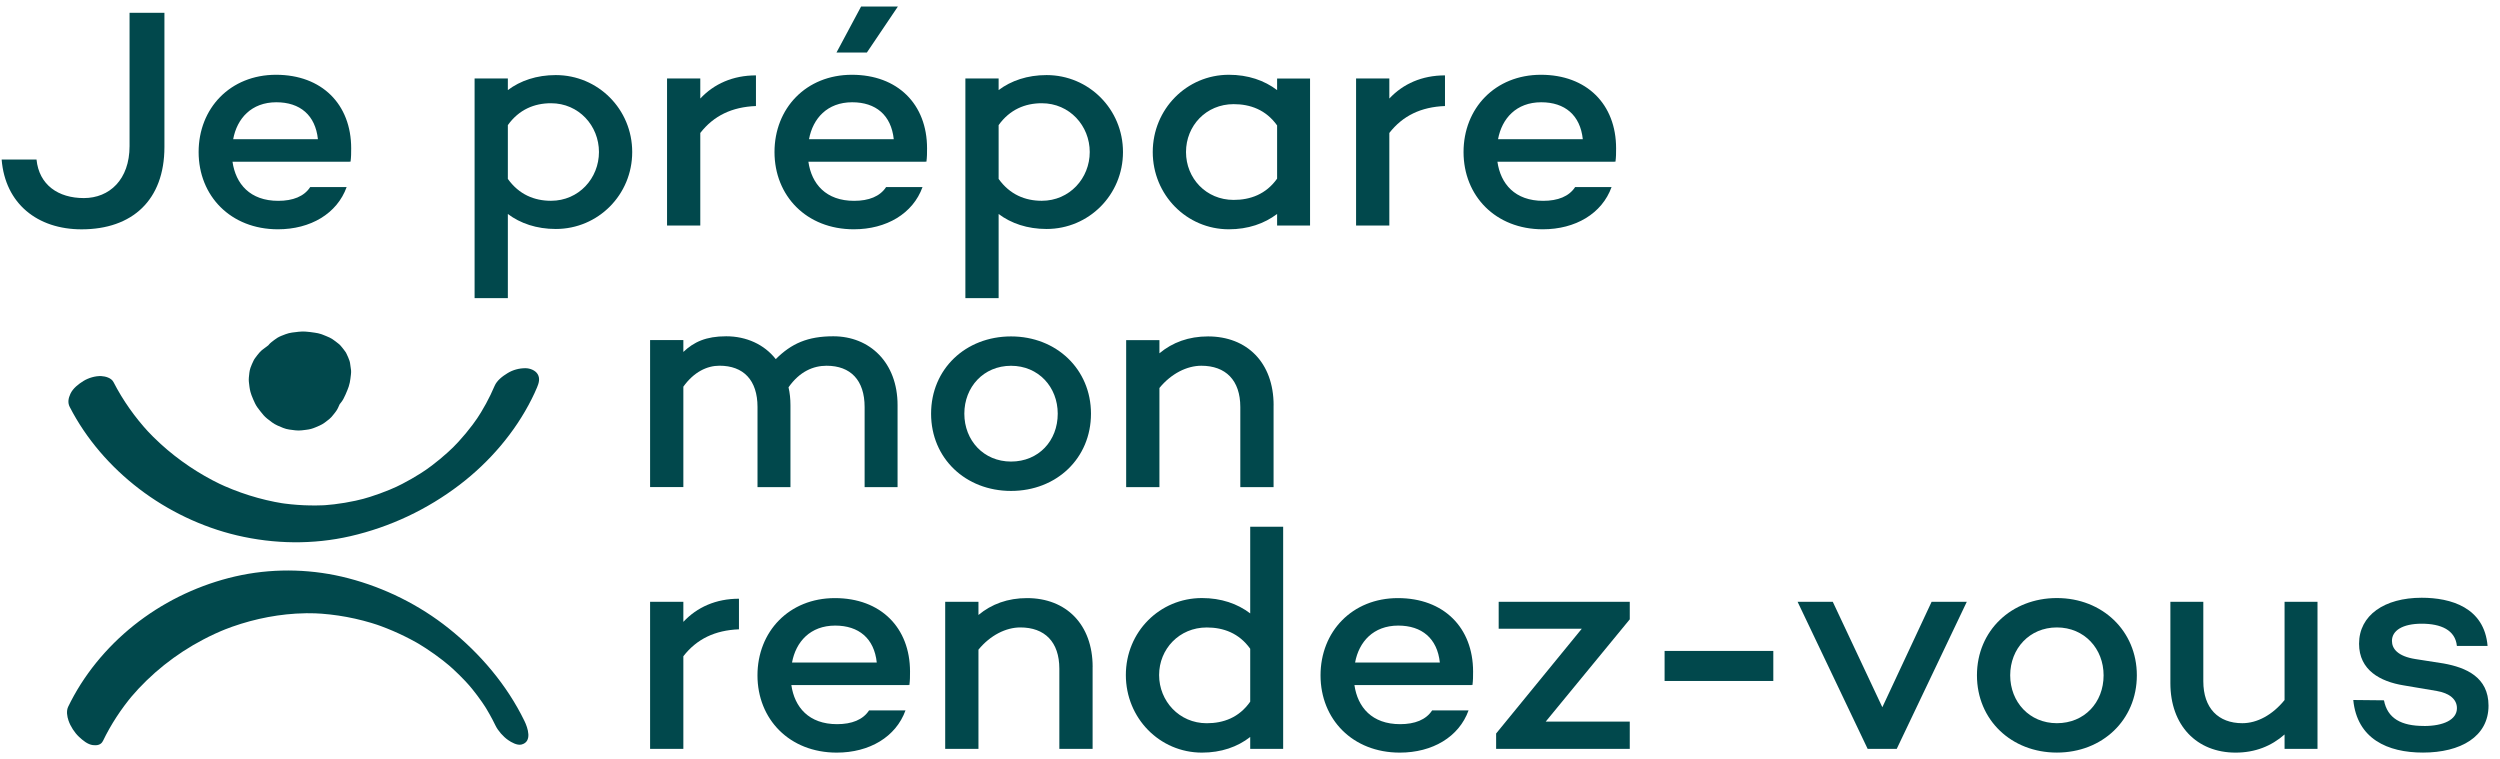
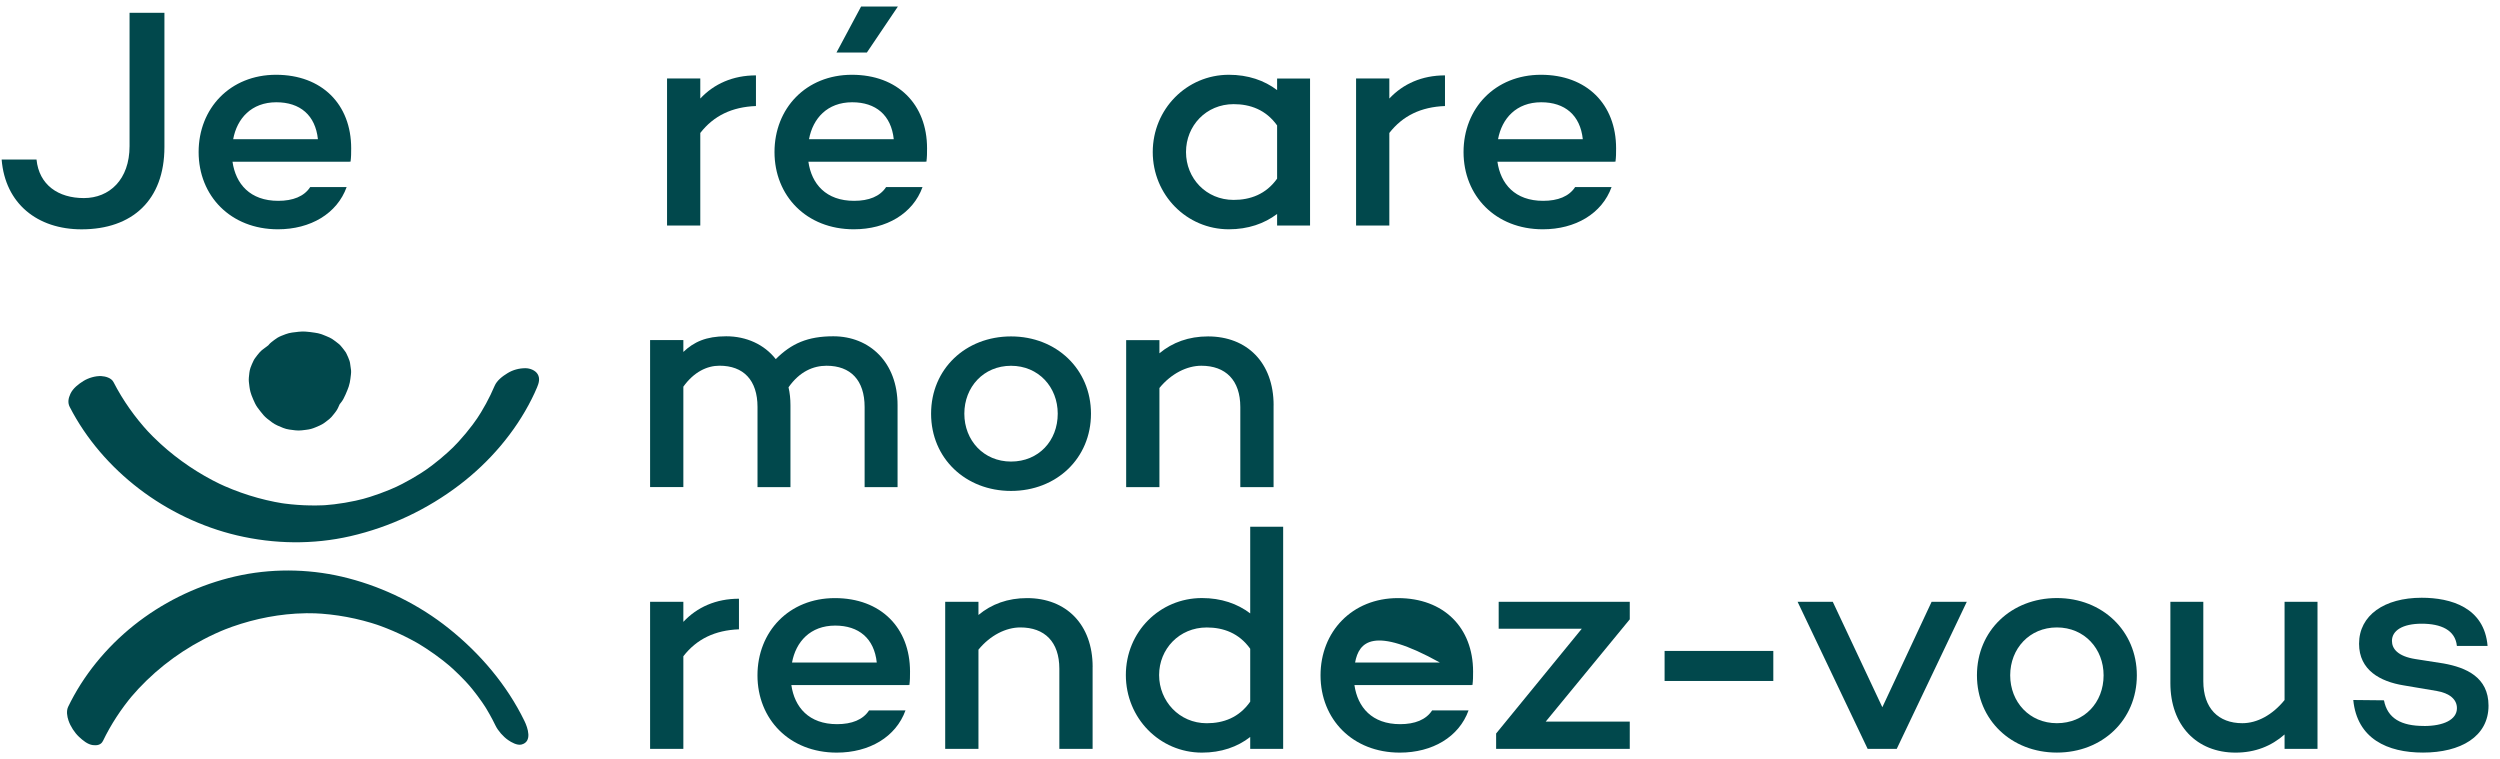
<svg xmlns="http://www.w3.org/2000/svg" width="191" height="58" viewBox="0 0 191 58" fill="none">
  <g clip-path="url(#clip0_204_369)">
    <path d="M7.861 56.619C8.474 55.346 9.255 54.157 10.169 53.071L9.988 53.286C11.518 51.48 13.408 49.972 15.521 48.864C16.113 48.552 16.719 48.274 17.342 48.026L17.078 48.13C18.838 47.433 20.708 46.998 22.605 46.88C23.146 46.847 23.69 46.84 24.235 46.86C24.128 46.857 24.026 46.854 23.919 46.85C25.645 46.914 27.35 47.236 28.98 47.785L28.631 47.668C29.884 48.093 31.089 48.649 32.226 49.323L31.863 49.108C32.777 49.654 33.647 50.274 34.455 50.961C34.335 50.86 34.215 50.756 34.099 50.656C34.784 51.242 35.427 51.875 36.016 52.552C35.903 52.425 35.794 52.294 35.681 52.167C36.228 52.797 36.728 53.463 37.18 54.167C37.088 54.023 36.999 53.882 36.906 53.738C37.252 54.281 37.571 54.843 37.851 55.423C38.05 55.835 38.44 56.274 38.817 56.538C39.057 56.709 39.515 56.967 39.841 56.883C40.69 56.666 40.32 55.6 40.067 55.081C38.728 52.328 36.687 49.929 34.28 48.006C32.041 46.221 29.398 44.904 26.607 44.177C23.967 43.487 21.146 43.397 18.469 43.932C15.805 44.468 13.233 45.594 11.039 47.162C8.837 48.733 6.954 50.797 5.653 53.138C5.495 53.42 5.348 53.708 5.208 53.996C5.054 54.317 5.126 54.736 5.235 55.054C5.386 55.493 5.694 55.972 6.033 56.291C6.321 56.559 6.69 56.877 7.101 56.927C7.396 56.964 7.714 56.92 7.858 56.619H7.861Z" fill="#01484C" />
    <path d="M5.332 31.099C6.581 33.531 8.447 35.681 10.639 37.353C12.823 39.022 15.412 40.268 18.11 40.904C20.945 41.571 23.923 41.618 26.765 40.965C29.816 40.264 32.651 38.918 35.12 37.035C37.403 35.293 39.341 33.035 40.618 30.489C40.766 30.198 40.903 29.899 41.029 29.601C41.166 29.28 41.276 28.915 41.077 28.586C40.896 28.285 40.488 28.134 40.149 28.131C39.677 28.127 39.187 28.258 38.787 28.503C38.386 28.747 37.968 29.062 37.787 29.484C37.393 30.412 36.907 31.3 36.342 32.141C36.421 32.023 36.503 31.903 36.582 31.785C35.962 32.7 35.253 33.551 34.466 34.335L34.801 34C34.044 34.75 33.223 35.43 32.343 36.04L32.764 35.748C31.898 36.348 30.98 36.871 30.021 37.32L30.487 37.102C29.528 37.544 28.532 37.909 27.508 38.184L27.97 38.06C26.902 38.345 25.806 38.529 24.704 38.609L25.139 38.579C23.845 38.666 22.547 38.606 21.27 38.405L21.657 38.465C19.883 38.181 18.164 37.635 16.552 36.861L16.87 37.011C15.199 36.208 13.648 35.166 12.282 33.923C11.895 33.571 11.522 33.199 11.166 32.817L11.392 33.059C10.313 31.893 9.392 30.596 8.67 29.189C8.509 28.874 8.06 28.75 7.742 28.734C7.293 28.71 6.752 28.874 6.379 29.105C6.006 29.337 5.575 29.662 5.379 30.087C5.225 30.422 5.153 30.757 5.332 31.102V31.099Z" fill="#01484C" />
    <path d="M26.823 28.332C26.823 28.305 26.82 28.281 26.816 28.255C26.796 28.077 26.772 27.896 26.741 27.719C26.734 27.672 26.72 27.625 26.707 27.578C26.648 27.39 26.559 27.209 26.477 27.032C26.447 26.962 26.409 26.898 26.361 26.838C26.251 26.69 26.138 26.539 26.015 26.402C25.991 26.372 25.964 26.345 25.933 26.318C25.905 26.291 25.875 26.268 25.844 26.245C25.697 26.131 25.553 26.014 25.395 25.91C25.33 25.866 25.258 25.826 25.186 25.792C25.015 25.712 24.834 25.642 24.659 25.571C24.622 25.555 24.584 25.541 24.543 25.528C24.464 25.501 24.382 25.477 24.3 25.461C24.218 25.441 24.135 25.427 24.05 25.417C23.814 25.384 23.574 25.347 23.337 25.333C23.163 25.323 22.988 25.327 22.814 25.347C22.485 25.384 22.136 25.41 21.824 25.531C21.608 25.615 21.372 25.695 21.174 25.819C21.016 25.92 20.869 26.04 20.722 26.154C20.684 26.184 20.65 26.215 20.616 26.248C20.585 26.278 20.557 26.312 20.53 26.345C20.52 26.358 20.506 26.375 20.492 26.389C20.485 26.392 20.479 26.399 20.472 26.402C20.314 26.513 20.16 26.63 20.009 26.75C19.948 26.804 19.886 26.861 19.835 26.921C19.712 27.062 19.595 27.213 19.486 27.363C19.462 27.397 19.438 27.43 19.417 27.467C19.397 27.504 19.376 27.541 19.359 27.578C19.28 27.749 19.198 27.923 19.136 28.101C19.054 28.335 19.037 28.603 19.013 28.841C19.003 28.948 19.003 29.059 19.013 29.166C19.041 29.42 19.068 29.685 19.133 29.936C19.154 30.02 19.181 30.104 19.212 30.184C19.294 30.402 19.386 30.613 19.486 30.821C19.595 31.049 19.746 31.239 19.903 31.437C20.057 31.635 20.208 31.822 20.407 31.98C20.653 32.174 20.903 32.382 21.198 32.509C21.489 32.636 21.776 32.774 22.095 32.817C22.42 32.861 22.728 32.918 23.053 32.878C23.286 32.847 23.529 32.831 23.759 32.77C23.981 32.71 24.204 32.606 24.406 32.519C24.69 32.399 24.93 32.201 25.166 32.01C25.227 31.96 25.286 31.903 25.337 31.843C25.457 31.705 25.57 31.558 25.68 31.41C25.707 31.373 25.731 31.34 25.751 31.3C25.775 31.26 25.799 31.216 25.82 31.172C25.864 31.079 25.909 30.982 25.95 30.884C25.991 30.831 26.029 30.78 26.07 30.73C26.131 30.65 26.186 30.57 26.234 30.482C26.354 30.268 26.443 30.034 26.539 29.809C26.577 29.719 26.611 29.628 26.642 29.534C26.676 29.434 26.703 29.33 26.724 29.226C26.762 29.032 26.785 28.831 26.809 28.633C26.816 28.576 26.823 28.523 26.823 28.466C26.823 28.419 26.823 28.369 26.823 28.322V28.332Z" fill="#01484C" />
    <path d="M12.562 11.233C12.562 15.297 10.094 17.521 6.235 17.521C2.862 17.521 0.397 15.562 0.126 12.191H2.79C2.985 14.128 4.451 15.133 6.406 15.133C8.361 15.133 9.898 13.722 9.898 11.166V0.979H12.562V11.233Z" fill="#01484C" />
    <path d="M26.779 12.356L26.73 12.332V12.356H17.763C18.006 14.054 19.105 15.344 21.256 15.344C22.379 15.344 23.235 15.009 23.7 14.292H26.484C25.751 16.322 23.724 17.518 21.232 17.518C17.616 17.518 15.175 14.962 15.175 11.615C15.175 8.269 17.592 5.713 21.088 5.713C24.584 5.713 26.83 7.96 26.83 11.331C26.83 11.712 26.83 11.977 26.782 12.359L26.779 12.356ZM17.815 10.634H24.289C24.094 8.795 22.92 7.813 21.112 7.813C19.205 7.813 18.106 9.056 17.815 10.634Z" fill="#01484C" />
-     <path d="M48.301 11.615C48.301 14.888 45.689 17.494 42.463 17.494C40.998 17.494 39.752 17.066 38.8 16.349V22.777H36.259V5.997H38.8V6.882C39.752 6.165 40.998 5.736 42.463 5.736C45.689 5.736 48.301 8.342 48.301 11.615ZM45.761 11.615C45.761 9.609 44.223 7.887 42.097 7.887C40.827 7.887 39.652 8.366 38.8 9.558V13.669C39.656 14.865 40.827 15.34 42.097 15.34C44.223 15.34 45.761 13.618 45.761 11.612V11.615Z" fill="#01484C" />
    <path d="M57.755 5.759V8.101C55.923 8.171 54.529 8.841 53.502 10.158V17.233H50.962V5.997H53.502V7.528C54.553 6.406 55.995 5.759 57.755 5.759Z" fill="#01484C" />
    <path d="M70.776 12.356L70.728 12.332V12.356H61.761C62.004 14.054 63.103 15.344 65.253 15.344C66.376 15.344 67.232 15.009 67.698 14.292H70.481C69.749 16.322 67.722 17.518 65.229 17.518C61.613 17.518 59.172 14.962 59.172 11.615C59.172 8.269 61.589 5.713 65.085 5.713C68.581 5.713 70.827 7.96 70.827 11.331C70.827 11.712 70.827 11.977 70.779 12.359L70.776 12.356ZM61.809 10.634H68.283C68.088 8.795 66.914 7.813 65.106 7.813C63.199 7.813 62.1 9.056 61.809 10.634ZM66.229 4.014H63.907L65.787 0.5H68.598L66.229 4.014Z" fill="#01484C" />
-     <path d="M85.796 11.615C85.796 14.888 83.184 17.494 79.959 17.494C78.493 17.494 77.247 17.066 76.295 16.349V22.777H73.755V5.997H76.295V6.882C77.247 6.165 78.493 5.736 79.959 5.736C83.184 5.736 85.796 8.342 85.796 11.615ZM83.256 11.615C83.256 9.609 81.719 7.887 79.592 7.887C78.322 7.887 77.148 8.366 76.295 9.558V13.669C77.151 14.865 78.322 15.34 79.592 15.34C81.719 15.34 83.256 13.618 83.256 11.612V11.615Z" fill="#01484C" />
    <path d="M100.088 5.997V17.23H97.571V16.345C96.596 17.086 95.349 17.518 93.884 17.518C90.659 17.518 88.07 14.888 88.07 11.615C88.07 8.342 90.659 5.713 93.884 5.713C95.349 5.713 96.596 6.141 97.571 6.885V6.001H100.088V5.997ZM97.571 13.645V9.582C96.715 8.386 95.52 7.957 94.25 7.957C92.148 7.957 90.611 9.605 90.611 11.615C90.611 13.625 92.148 15.273 94.25 15.273C95.52 15.273 96.719 14.845 97.571 13.649V13.645Z" fill="#01484C" />
    <path d="M110.397 5.759V8.101C108.566 8.171 107.172 8.841 106.145 10.158V17.233H103.604V5.997H106.145V7.528C107.196 6.406 108.638 5.759 110.397 5.759Z" fill="#01484C" />
    <path d="M123.419 12.356L123.371 12.332V12.356H114.403C114.646 14.054 115.746 15.344 117.896 15.344C119.019 15.344 119.875 15.009 120.34 14.292H123.124C122.391 16.322 120.364 17.518 117.872 17.518C114.256 17.518 111.815 14.962 111.815 11.615C111.815 8.269 114.232 5.713 117.728 5.713C121.224 5.713 123.47 7.96 123.47 11.331C123.47 11.712 123.47 11.977 123.422 12.359L123.419 12.356ZM114.451 10.634H120.926C120.731 8.795 119.556 7.813 117.749 7.813C115.841 7.813 114.742 9.056 114.451 10.634Z" fill="#01484C" />
    <path d="M68.574 30.958V37.219H66.057V31.099C66.057 29.042 64.982 27.943 63.15 27.943C62.147 27.943 61.099 28.372 60.243 29.591C60.343 30.02 60.391 30.476 60.391 30.955V37.216H57.874V31.095C57.874 29.038 56.799 27.94 54.967 27.94C54.015 27.94 53.012 28.419 52.208 29.541V37.212H49.667V25.98H52.208V26.888C53.012 26.124 53.944 25.692 55.481 25.692C57.018 25.692 58.388 26.312 59.268 27.437C60.466 26.241 61.712 25.692 63.664 25.692C66.448 25.692 68.574 27.698 68.574 30.951V30.958Z" fill="#01484C" />
    <path d="M83.351 31.605C83.351 35.022 80.712 37.507 77.243 37.507C73.775 37.507 71.135 35.022 71.135 31.605C71.135 28.188 73.775 25.702 77.243 25.702C80.712 25.702 83.351 28.211 83.351 31.605ZM80.811 31.605C80.811 29.574 79.345 27.946 77.243 27.946C75.141 27.946 73.675 29.571 73.675 31.605C73.675 33.638 75.141 35.263 77.243 35.263C79.345 35.263 80.811 33.685 80.811 31.605Z" fill="#01484C" />
    <path d="M97.301 30.958V37.219H94.76V31.099C94.76 29.042 93.637 27.943 91.781 27.943C90.682 27.943 89.484 28.539 88.58 29.641V37.219H86.039V25.987H88.58V26.992C89.583 26.154 90.826 25.702 92.295 25.702C95.274 25.702 97.304 27.709 97.304 30.961L97.301 30.958Z" fill="#01484C" />
    <path d="M56.457 45.738V48.08C54.625 48.15 53.231 48.82 52.208 50.137V57.212H49.667V45.979H52.208V47.51C53.259 46.388 54.7 45.742 56.457 45.742V45.738Z" fill="#01484C" />
    <path d="M69.474 52.338L69.426 52.314V52.338H60.459C60.702 54.036 61.801 55.326 63.952 55.326C65.075 55.326 65.931 54.991 66.396 54.274H69.18C68.447 56.304 66.42 57.5 63.928 57.5C60.312 57.5 57.871 54.944 57.871 51.597C57.871 48.251 60.288 45.695 63.784 45.695C67.28 45.695 69.526 47.943 69.526 51.313C69.526 51.694 69.526 51.959 69.478 52.341L69.474 52.338ZM60.511 50.616H66.985C66.79 48.777 65.616 47.795 63.808 47.795C61.901 47.795 60.802 49.038 60.511 50.616Z" fill="#01484C" />
    <path d="M83.475 50.951V57.212H80.934V51.092C80.934 49.035 79.811 47.936 77.955 47.936C76.856 47.936 75.658 48.532 74.754 49.634V57.212H72.213V45.979H74.754V46.984C75.757 46.147 77 45.695 78.469 45.695C81.448 45.695 83.478 47.701 83.478 50.954L83.475 50.951Z" fill="#01484C" />
    <path d="M98.033 40.241V57.212H95.516V56.304C94.541 57.068 93.294 57.5 91.829 57.5C88.604 57.5 86.015 54.87 86.015 51.571C86.015 48.271 88.604 45.691 91.829 45.691C93.294 45.691 94.541 46.12 95.516 46.864V40.244H98.033V40.241ZM95.516 53.604V49.564C94.66 48.368 93.466 47.939 92.195 47.939C90.093 47.939 88.556 49.587 88.556 51.574C88.556 53.56 90.093 55.255 92.195 55.255C93.466 55.255 94.664 54.827 95.516 53.607V53.604Z" fill="#01484C" />
-     <path d="M112.493 52.338L112.445 52.314V52.338H103.478C103.721 54.036 104.82 55.326 106.97 55.326C108.093 55.326 108.949 54.991 109.415 54.274H112.198C111.466 56.304 109.439 57.5 106.946 57.5C103.33 57.5 100.889 54.944 100.889 51.597C100.889 48.251 103.307 45.695 106.802 45.695C110.298 45.695 112.544 47.943 112.544 51.313C112.544 51.694 112.544 51.959 112.496 52.341L112.493 52.338ZM103.529 50.616H110.004C109.809 48.777 108.634 47.795 106.826 47.795C104.919 47.795 103.82 49.038 103.529 50.616Z" fill="#01484C" />
+     <path d="M112.493 52.338L112.445 52.314V52.338H103.478C103.721 54.036 104.82 55.326 106.97 55.326C108.093 55.326 108.949 54.991 109.415 54.274H112.198C111.466 56.304 109.439 57.5 106.946 57.5C103.33 57.5 100.889 54.944 100.889 51.597C100.889 48.251 103.307 45.695 106.802 45.695C110.298 45.695 112.544 47.943 112.544 51.313C112.544 51.694 112.544 51.959 112.496 52.341L112.493 52.338ZM103.529 50.616H110.004C104.919 47.795 103.82 49.038 103.529 50.616Z" fill="#01484C" />
    <path d="M124.514 47.316L118.091 55.132H124.514V57.212H114.304V56.039L120.85 48.033H114.499V45.976H124.514V47.316Z" fill="#01484C" />
    <path d="M127.175 52.026V49.731H135.481V52.026H127.175Z" fill="#01484C" />
    <path d="M150.262 45.979L144.911 57.212H142.688L137.337 45.979H140.025L143.811 54.033L147.574 45.979H150.262Z" fill="#01484C" />
    <path d="M163.255 51.594C163.255 55.011 160.616 57.497 157.147 57.497C153.679 57.497 151.039 55.011 151.039 51.594C151.039 48.177 153.679 45.691 157.147 45.691C160.616 45.691 163.255 48.2 163.255 51.594ZM160.715 51.594C160.715 49.564 159.249 47.936 157.147 47.936C155.045 47.936 153.579 49.561 153.579 51.594C153.579 53.627 155.045 55.252 157.147 55.252C159.249 55.252 160.715 53.674 160.715 51.594Z" fill="#01484C" />
    <path d="M177.057 45.979V57.212H174.541V56.113C173.538 56.998 172.295 57.5 170.802 57.5C167.823 57.5 165.817 55.42 165.817 52.194V45.979H168.333V52.05C168.333 54.106 169.48 55.252 171.316 55.252C172.439 55.252 173.613 54.629 174.541 53.483V45.979H177.057Z" fill="#01484C" />
    <path d="M185.193 55.467C186.682 55.467 187.71 54.987 187.71 54.103C187.71 53.433 187.148 52.957 186.169 52.79L183.628 52.361C181.868 52.073 180.232 51.212 180.232 49.182C180.232 47.008 182.163 45.668 185.018 45.668C187.24 45.668 189.805 46.408 190.051 49.349H187.706C187.583 48.13 186.484 47.651 185.018 47.651C183.553 47.651 182.745 48.177 182.745 48.964C182.745 49.56 183.183 50.137 184.529 50.351L186.679 50.686C188.415 50.998 190.123 51.738 190.123 53.912C190.123 56.277 187.997 57.497 185.114 57.497C182.402 57.497 180.081 56.445 179.79 53.48L182.135 53.504C182.402 54.89 183.454 55.463 185.19 55.463L185.193 55.467Z" fill="#01484C" />
  </g>
  <defs>
    <clipPath id="clip0_204_369">
      <rect width="191" height="58" fill="white" />
    </clipPath>
  </defs>
</svg>